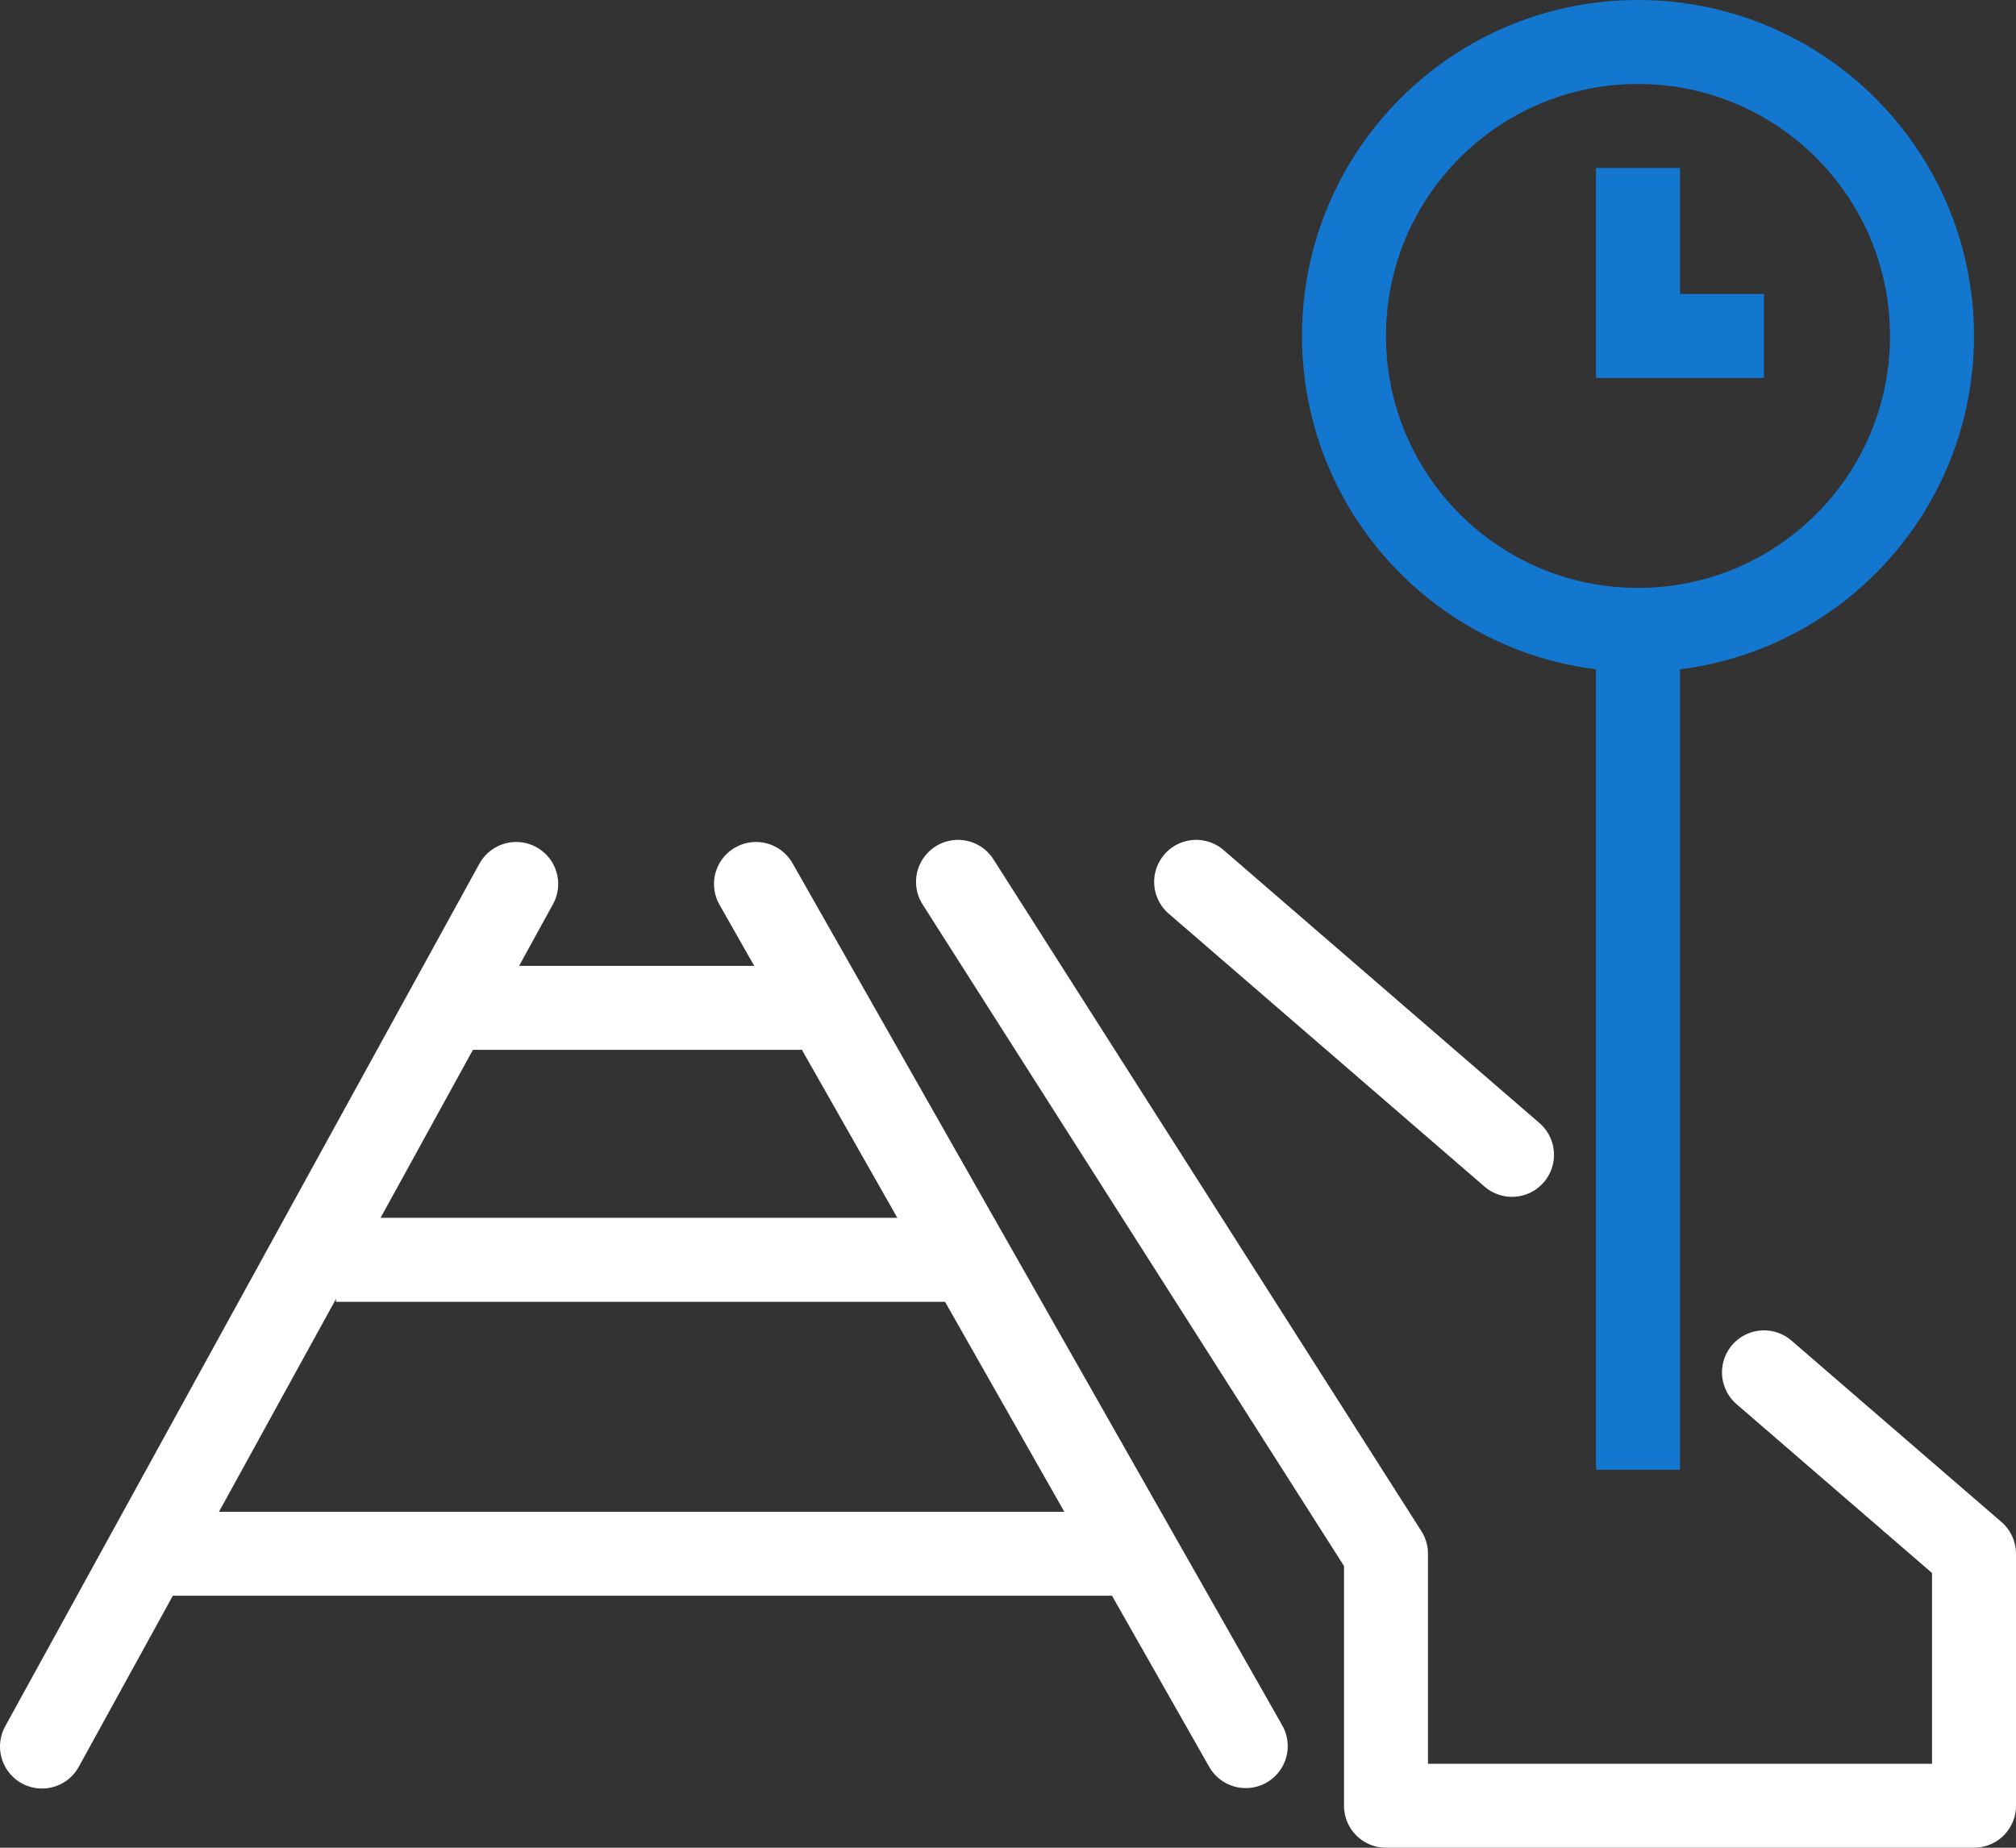
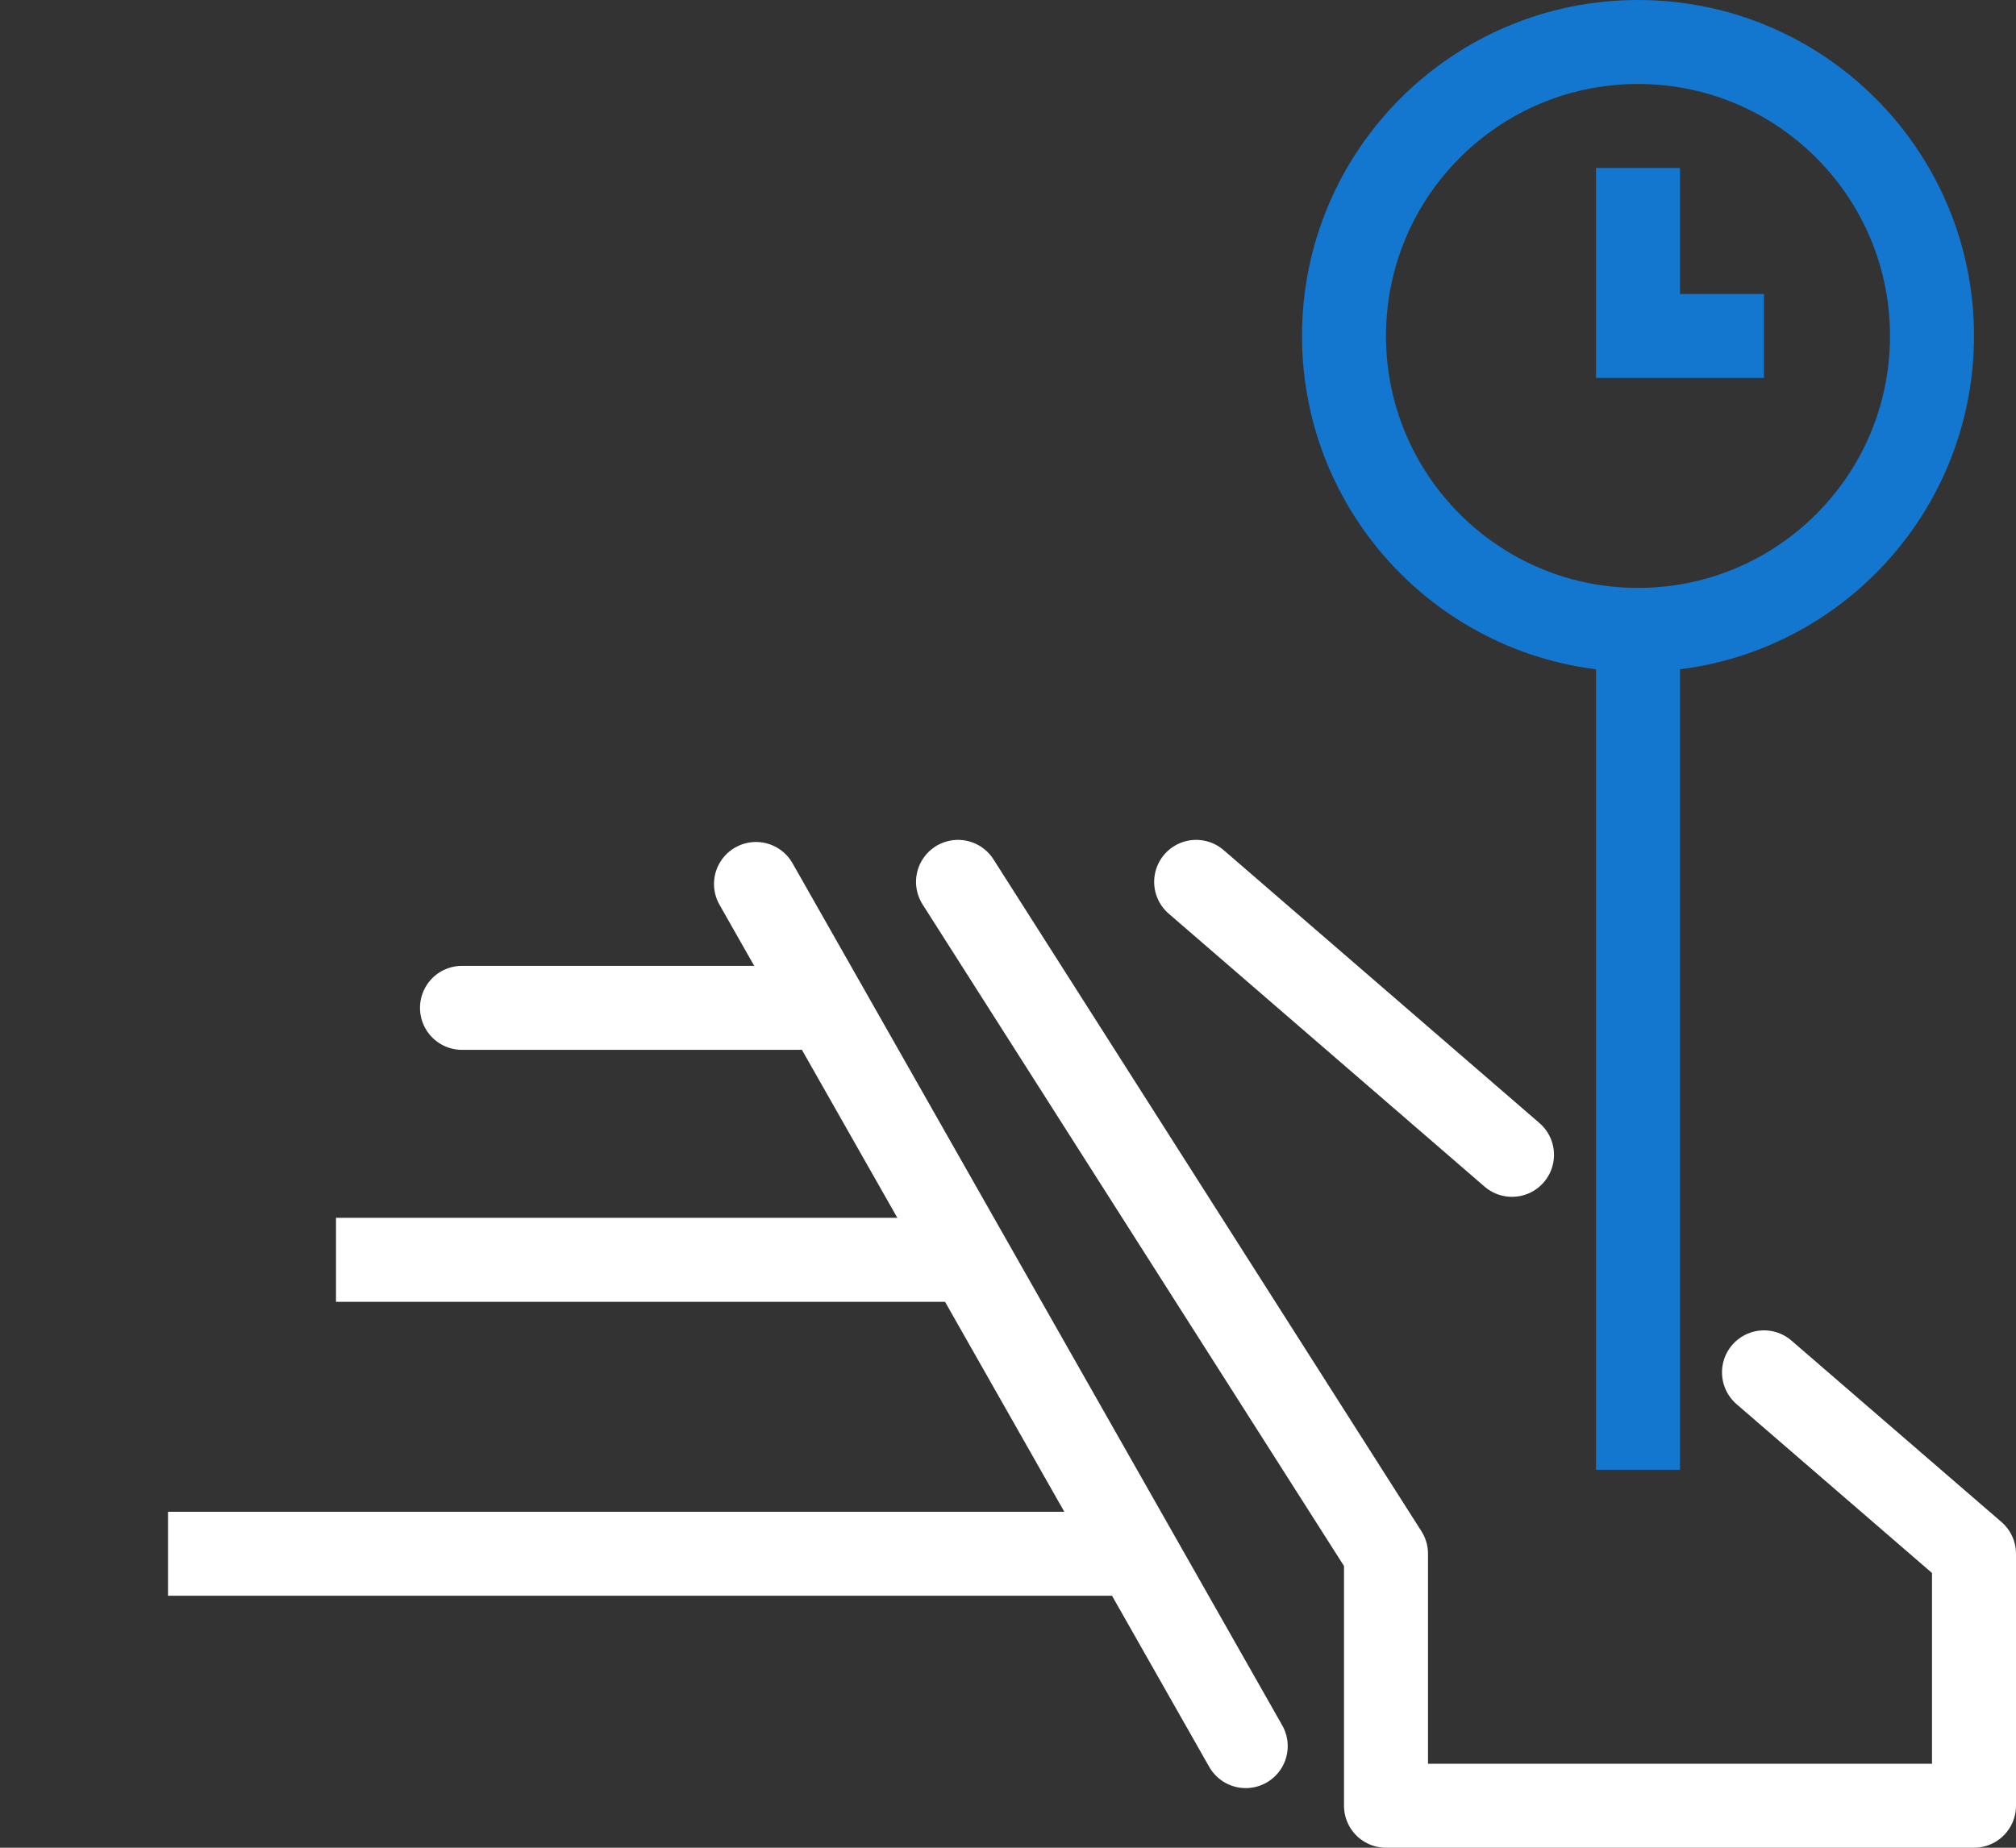
<svg xmlns="http://www.w3.org/2000/svg" viewBox="0 0 48 44">
  <rect x="0" y="0" width="48" height="44" fill="#333333" stroke="none" />
  <defs>
    <style>.cls-1,.cls-3,.cls-4,.cls-5,.cls-6{fill:none;}.cls-2{clip-path:url(#clip-path);}.cls-3,.cls-6{stroke:#fff;}.cls-3{stroke-linecap:round;}.cls-3,.cls-4,.cls-6{stroke-linejoin:round;}.cls-3,.cls-4,.cls-5,.cls-6{stroke-width:2px;}.cls-4,.cls-5{stroke:#1376cf;}.cls-5{stroke-miterlimit:10;}</style>
    <clipPath id="clip-path" transform="translate(0)">
      <rect class="cls-1" width="48" height="44" />
    </clipPath>
  </defs>
  <title>rnd_coreValue_icon04</title>
  <g id="Layer_2" data-name="Layer 2">
    <g id="Layer_1-2" data-name="Layer 1">
      <g class="cls-2">
-         <line class="cls-3" x1="12.29" y1="21.05" x2="1" y2="41.59" />
        <line class="cls-3" x1="29.66" y1="41.58" x2="18" y2="21.05" />
        <polyline class="cls-3" points="22.81 21 33 37 33 43 47 43 47 37 42 32.68" />
      </g>
      <line class="cls-3" x1="36" y1="27.5" x2="28.48" y2="21" />
      <g class="cls-2">
        <circle class="cls-4" cx="39" cy="8" r="7" />
        <polyline class="cls-5" points="39 4 39 8 42 8" />
        <line class="cls-6" x1="4" y1="37" x2="27" y2="37" />
        <line class="cls-6" x1="8" y1="30" x2="23" y2="30" />
        <line class="cls-3" x1="11" y1="24" x2="19" y2="24" />
        <line class="cls-4" x1="39" y1="15" x2="39" y2="35" />
      </g>
    </g>
  </g>
</svg>